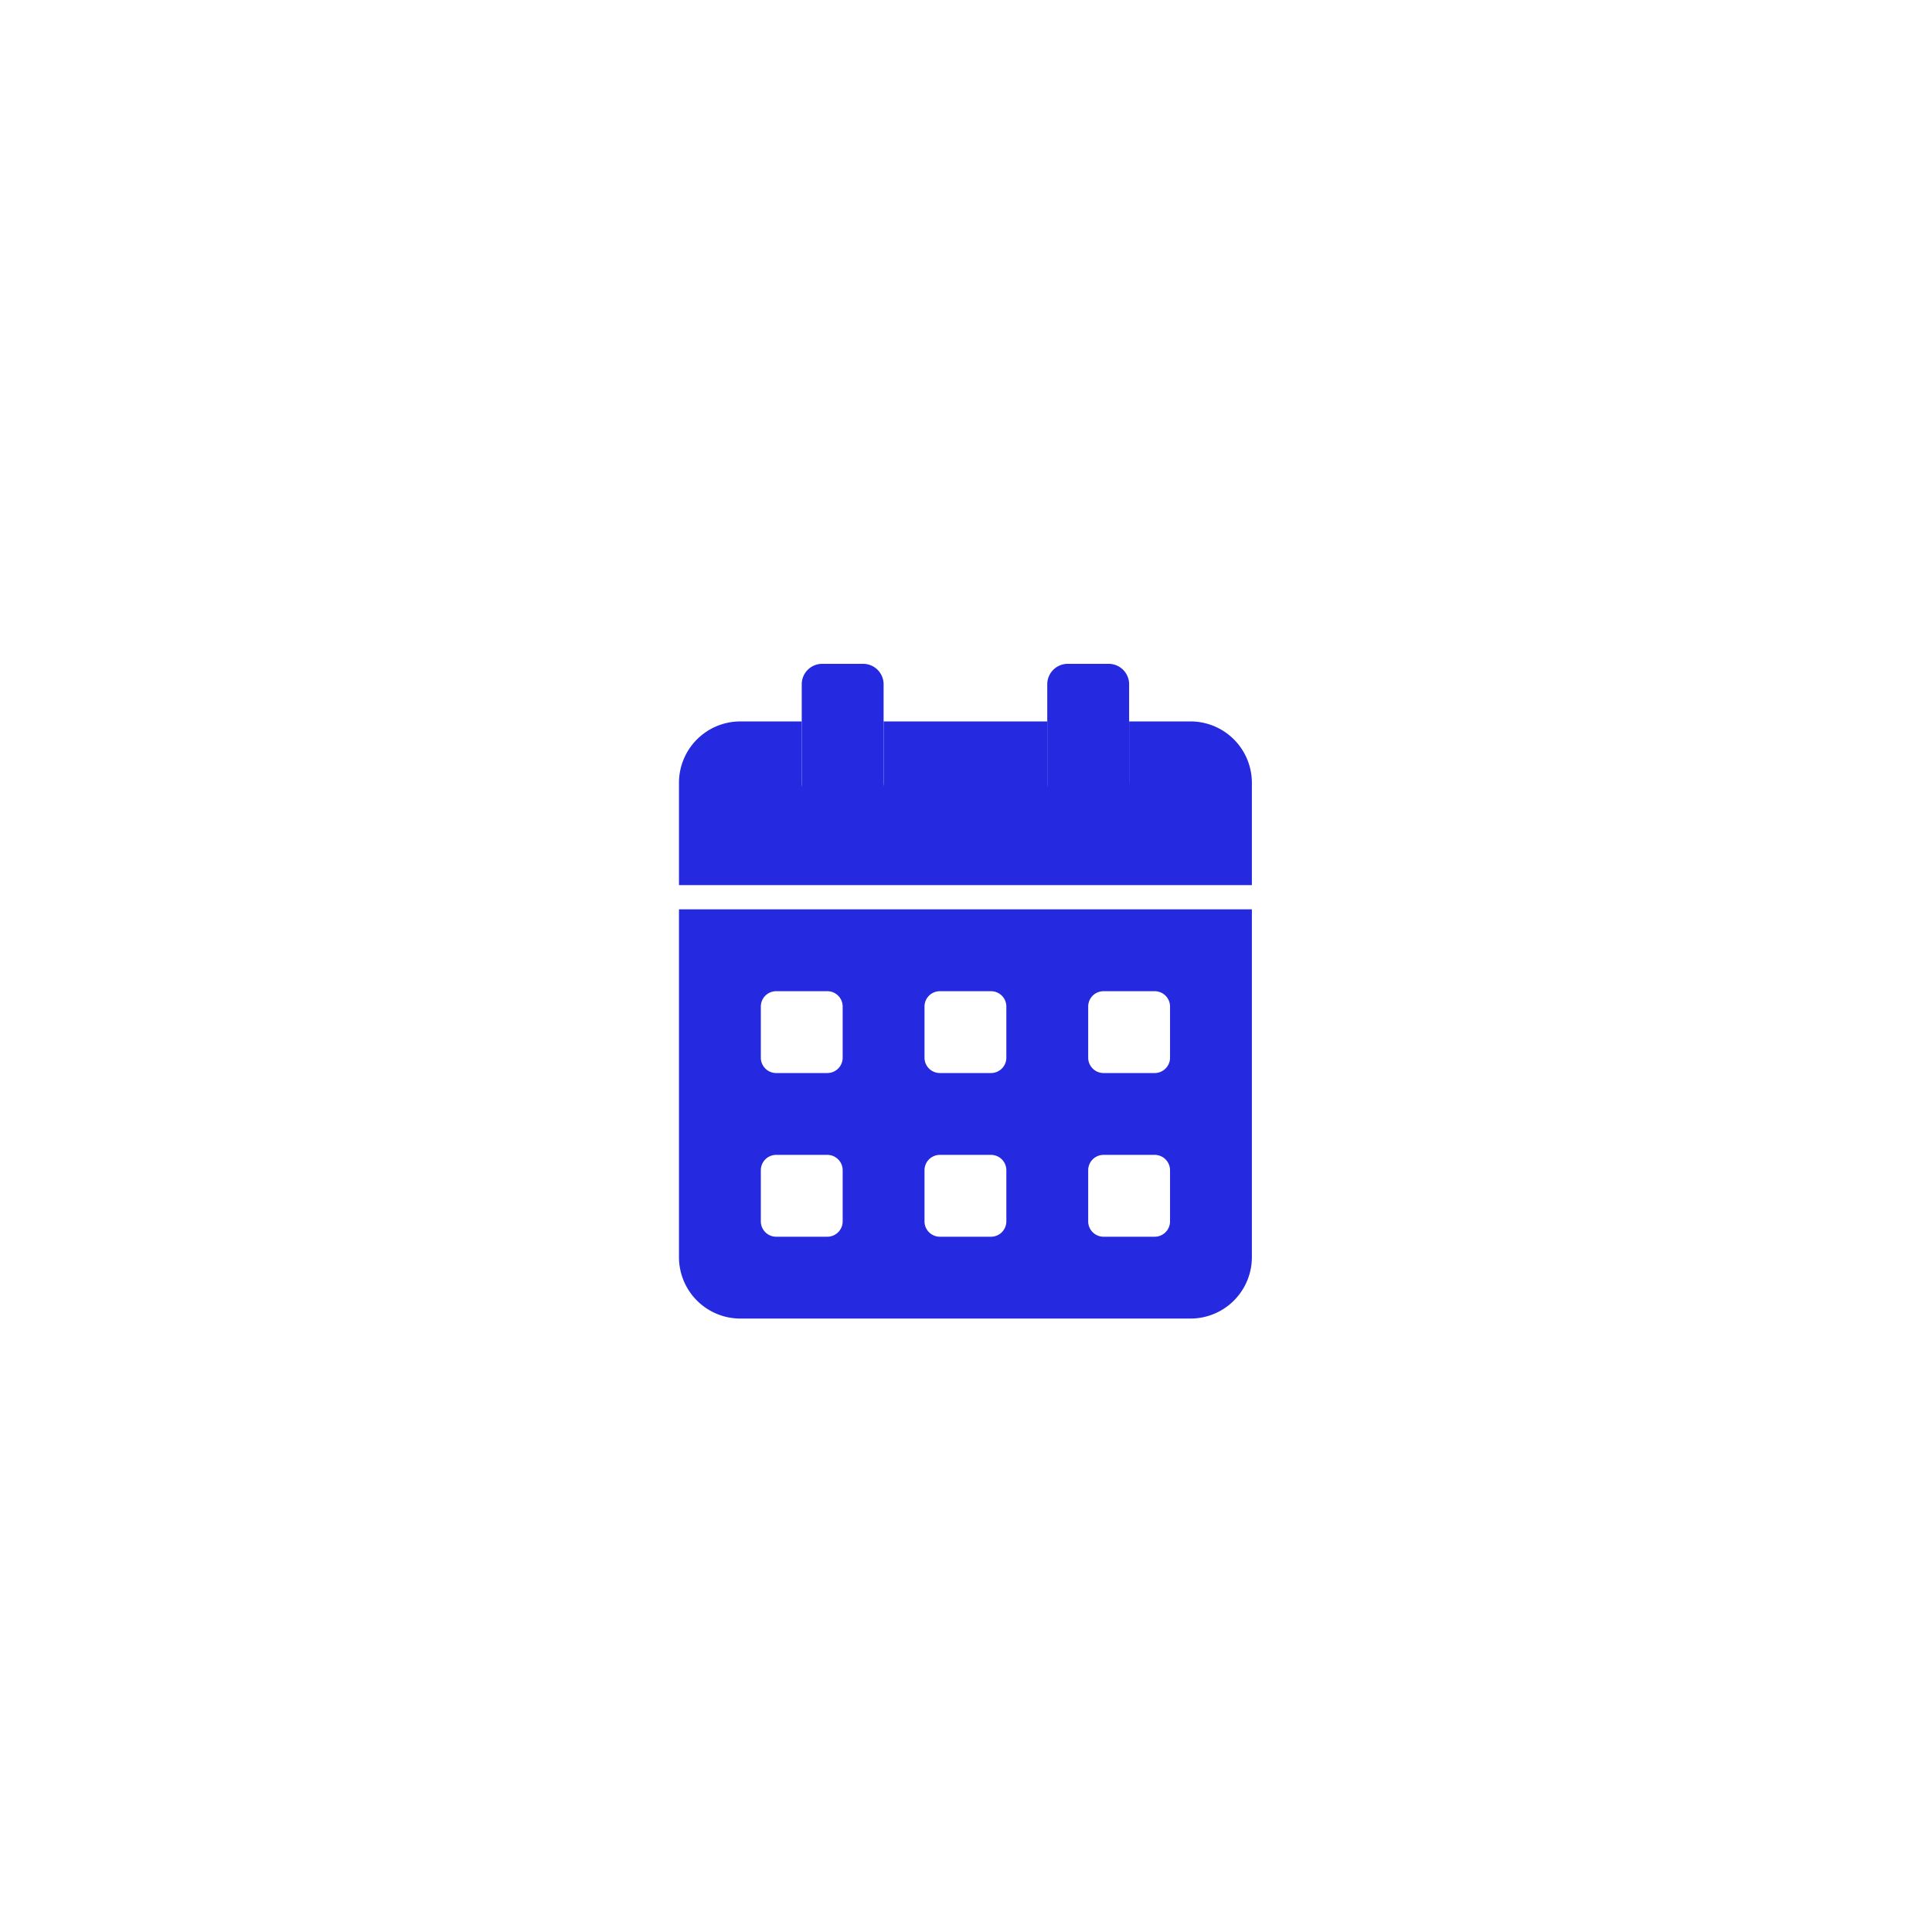
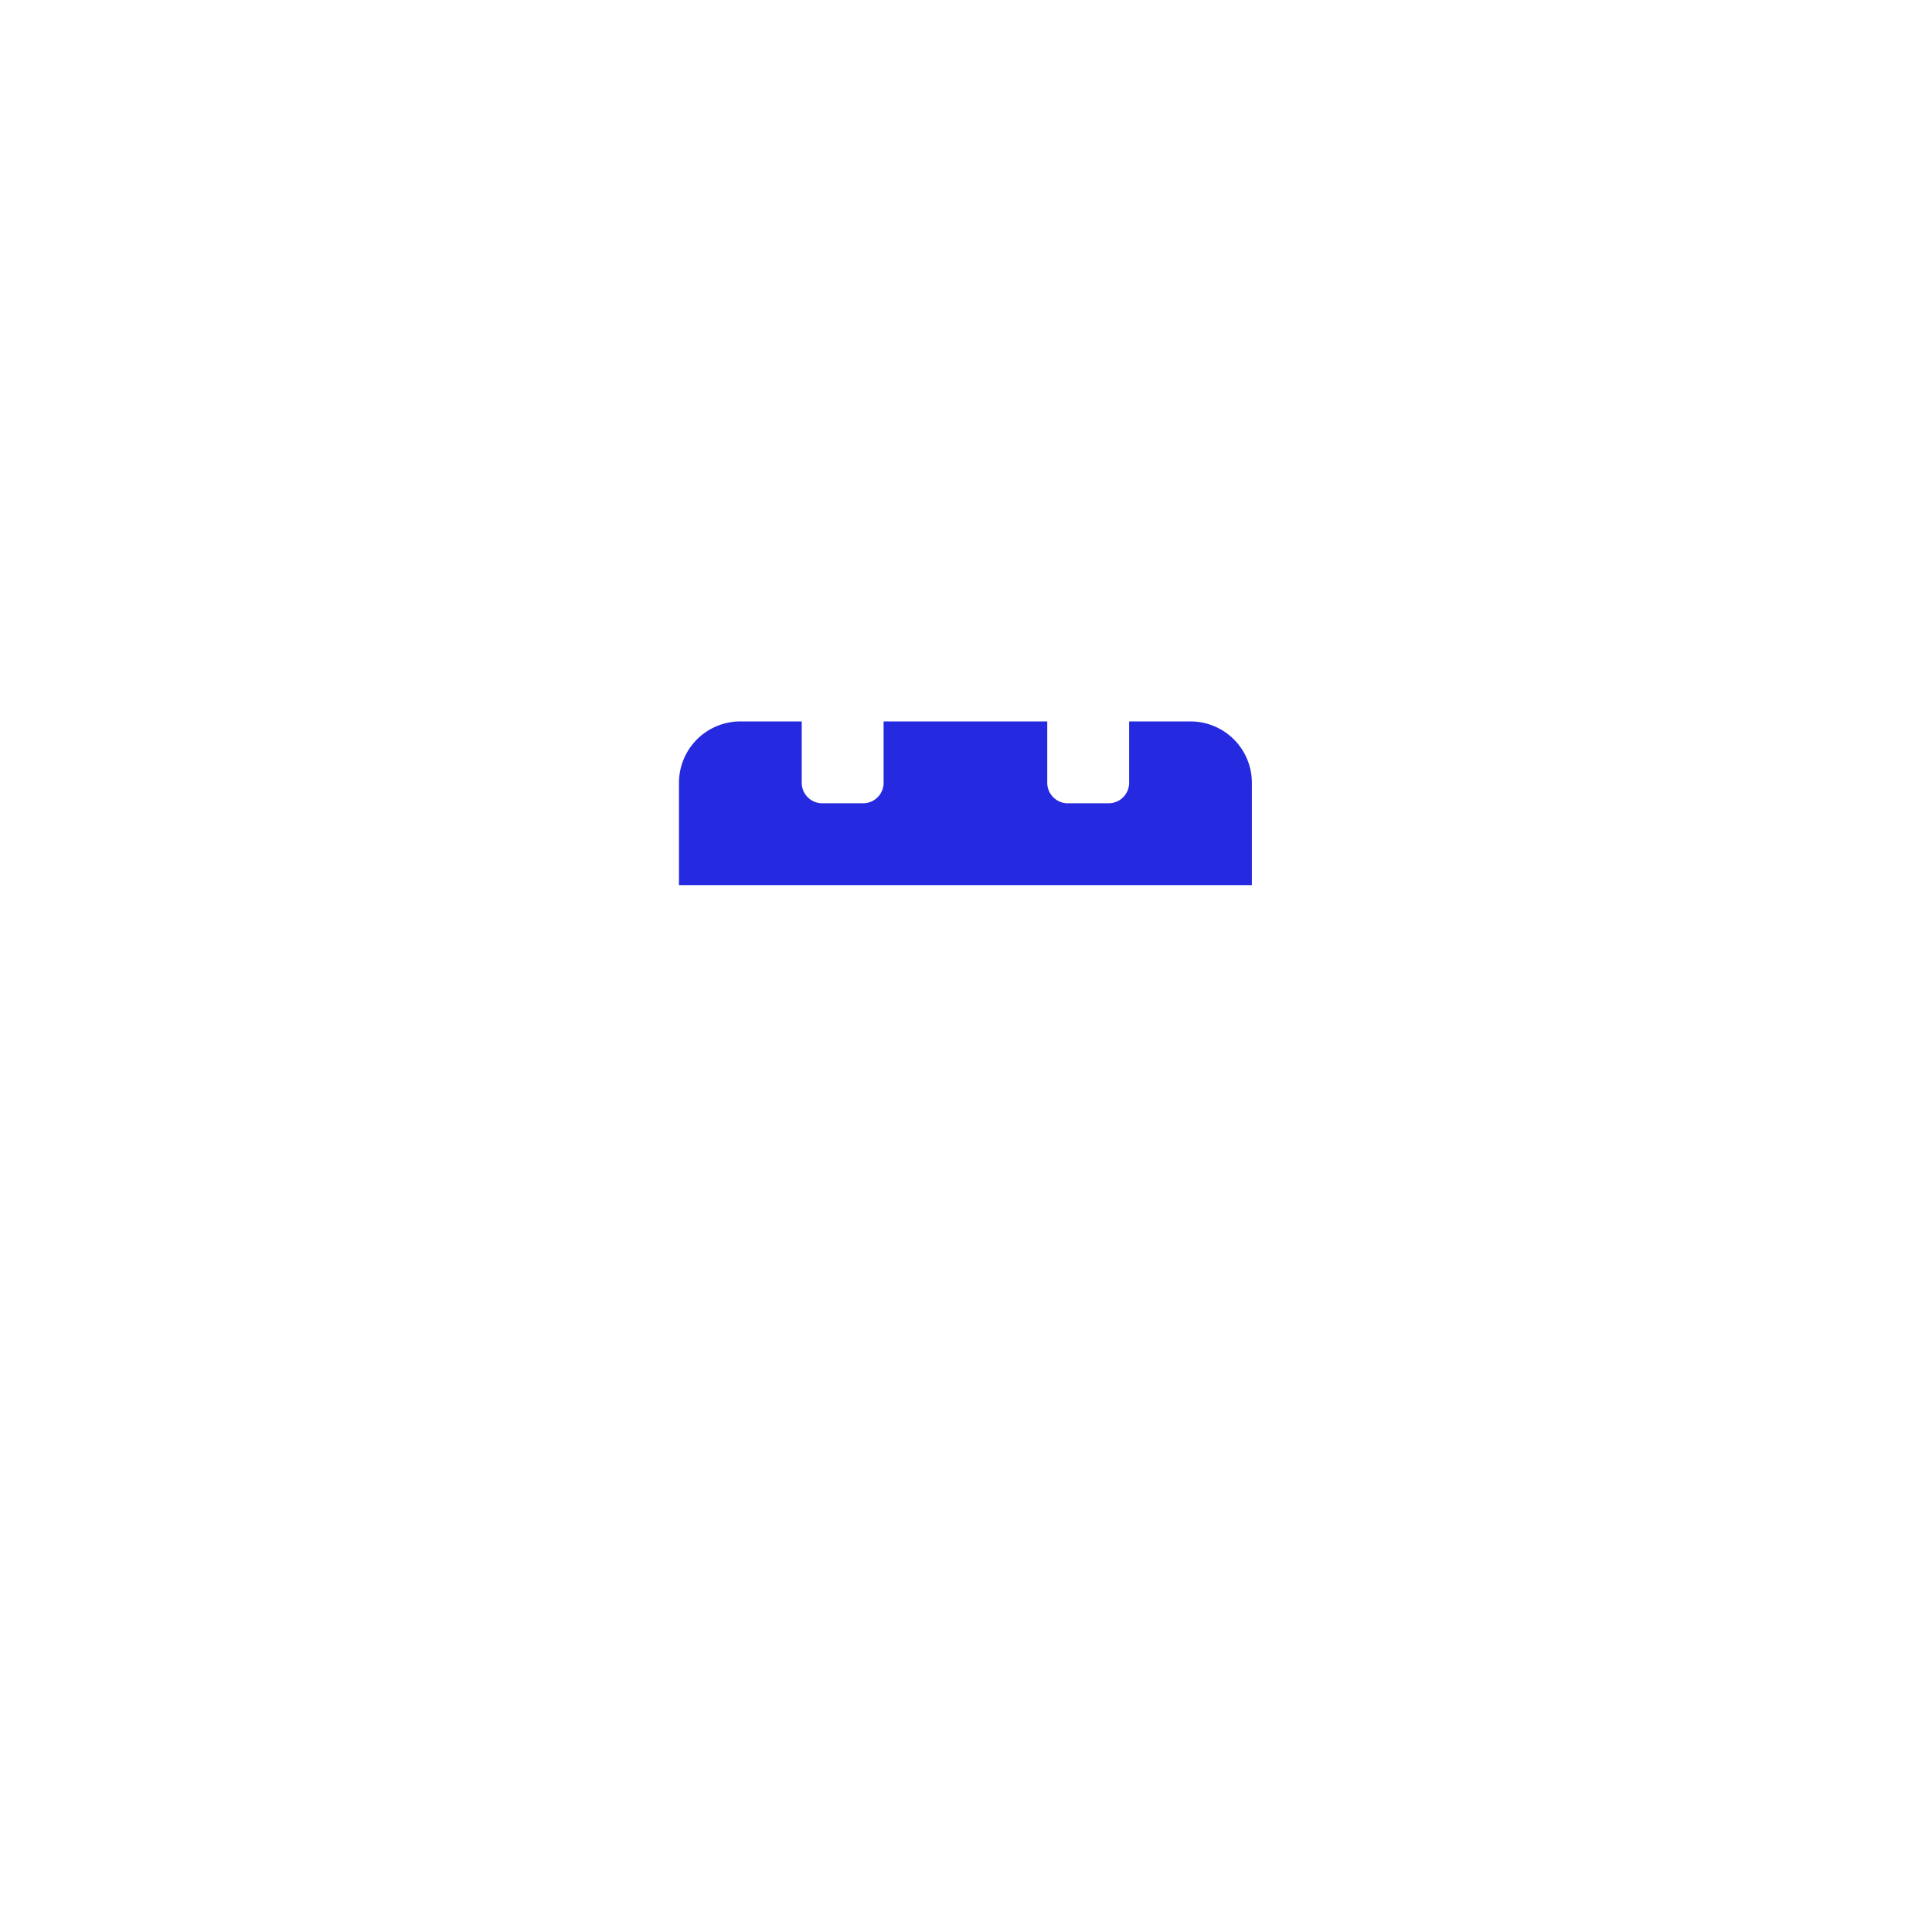
<svg xmlns="http://www.w3.org/2000/svg" width="79.672" height="79.672" viewBox="0 0 79.672 79.672">
  <defs>
    <filter id="Path_236" x="0" y="0" width="79.672" height="79.672" filterUnits="userSpaceOnUse">
      <feOffset input="SourceAlpha" />
      <feGaussianBlur stdDeviation="5" result="blur" />
      <feFlood flood-color="#00026e" />
      <feComposite operator="in" in2="blur" />
      <feComposite in="SourceGraphic" />
    </filter>
  </defs>
  <g id="Group_144" data-name="Group 144" transform="translate(-999 -392)">
    <g transform="matrix(1, 0, 0, 1, 999, 392)" filter="url(#Path_236)">
-       <path id="Path_236-2" data-name="Path 236" d="M24.836,0A24.836,24.836,0,1,1,0,24.836,24.836,24.836,0,0,1,24.836,0Z" transform="translate(15 15)" fill="#fff" />
-     </g>
-     <path id="Path_253" data-name="Path 253" d="M0-13.5V.844A2.532,2.532,0,0,0,2.531,3.375H21.094A2.532,2.532,0,0,0,23.625.844V-13.5ZM6.75-.633A.633.633,0,0,1,6.117,0H4.008a.633.633,0,0,1-.633-.633V-2.742a.633.633,0,0,1,.633-.633H6.117a.633.633,0,0,1,.633.633Zm0-6.75a.633.633,0,0,1-.633.633H4.008a.633.633,0,0,1-.633-.633V-9.492a.633.633,0,0,1,.633-.633H6.117a.633.633,0,0,1,.633.633ZM13.5-.633A.633.633,0,0,1,12.867,0H10.758a.633.633,0,0,1-.633-.633V-2.742a.633.633,0,0,1,.633-.633h2.109a.633.633,0,0,1,.633.633Zm0-6.75a.633.633,0,0,1-.633.633H10.758a.633.633,0,0,1-.633-.633V-9.492a.633.633,0,0,1,.633-.633h2.109a.633.633,0,0,1,.633.633Zm6.75,6.75A.633.633,0,0,1,19.617,0H17.508a.633.633,0,0,1-.633-.633V-2.742a.633.633,0,0,1,.633-.633h2.109a.633.633,0,0,1,.633.633Zm0-6.75a.633.633,0,0,1-.633.633H17.508a.633.633,0,0,1-.633-.633V-9.492a.633.633,0,0,1,.633-.633h2.109a.633.633,0,0,1,.633.633Zm-4.219-9.492h1.688a.844.844,0,0,0,.844-.844v-5.062a.844.844,0,0,0-.844-.844H16.031a.844.844,0,0,0-.844.844v5.063A.844.844,0,0,0,16.031-16.875Zm-10.125,0H7.594a.844.844,0,0,0,.844-.844v-5.062a.844.844,0,0,0-.844-.844H5.906a.844.844,0,0,0-.844.844v5.063A.844.844,0,0,0,5.906-16.875Z" transform="translate(1027 443)" fill="#2529e0" />
+       </g>
    <path id="Path_252" data-name="Path 252" d="M23.625-17.719a2.532,2.532,0,0,0-2.531-2.531H18.563v2.531a.844.844,0,0,1-.844.844H16.031a.844.844,0,0,1-.844-.844V-20.25H8.438v2.531a.844.844,0,0,1-.844.844H5.906a.844.844,0,0,1-.844-.844V-20.25H2.531A2.532,2.532,0,0,0,0-17.719V-13.5H23.625Z" transform="translate(1027 442)" fill="#2529e0" />
  </g>
</svg>